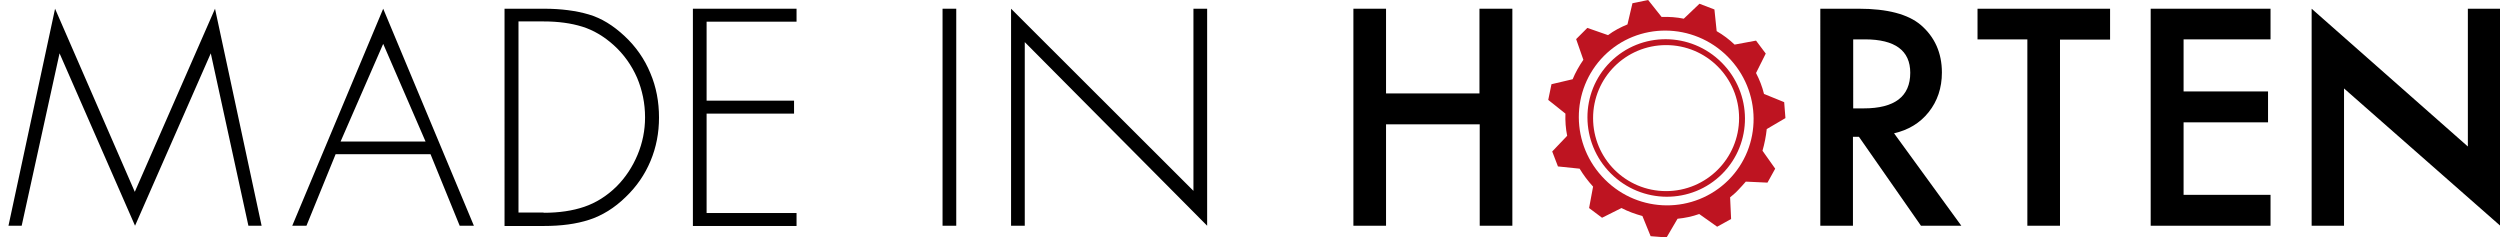
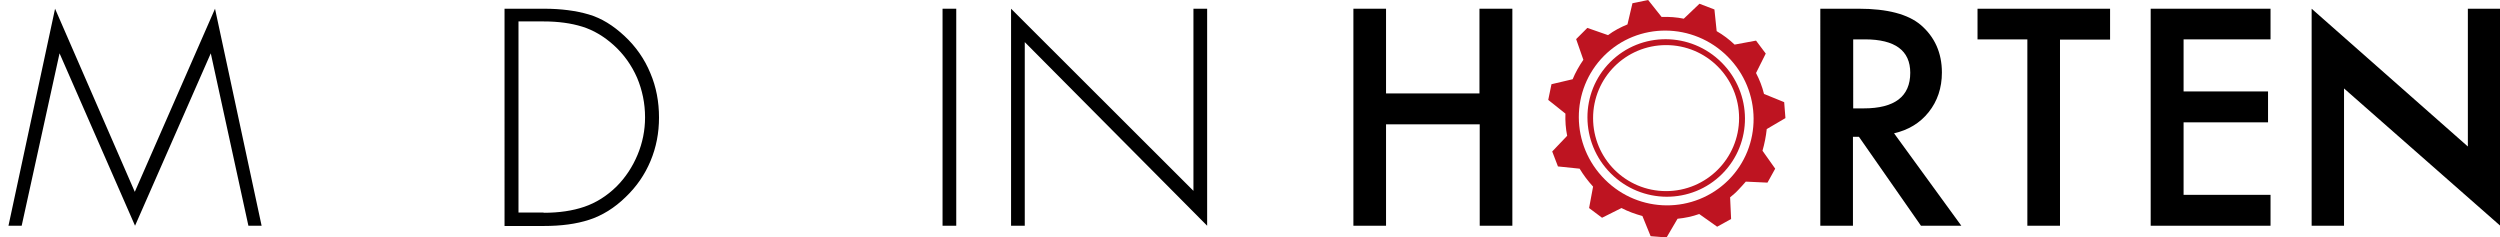
<svg xmlns="http://www.w3.org/2000/svg" version="1.1" id="Layer_1" x="0px" y="0px" viewBox="0 0 1003.4 95.3" style="enable-background:new 0 0 1003.4 95.3;" xml:space="preserve">
  <style type="text/css">
	.st0{fill:#BE1421;}
</style>
  <path d="M84.6,21.4L54.2,90.6L23.9,21.4L8.7,90.6H3.4L22.1,3.5l32,73.5L86.3,3.5L105,90.6h-5.3L84.6,21.4z" />
-   <path d="M134.7,61.9L123,90.6h-5.7l36.5-87.1l36.4,87.1h-5.7l-11.7-28.7H134.7z M153.8,17.6l-17.1,39.2h34.1L153.8,17.6z" />
  <path d="M202.6,3.5h15.7c6.9,0,12.9,0.8,18,2.3c5.1,1.5,9.8,4.4,14.4,8.7c4.5,4.2,8,9.2,10.3,14.8c2.4,5.6,3.5,11.6,3.5,17.9  c0,6.1-1.1,11.9-3.4,17.4c-2.3,5.5-5.6,10.3-10,14.5c-4.5,4.4-9.4,7.4-14.6,9.1c-5.2,1.7-11.2,2.5-18.3,2.5h-15.7V3.5z M218.2,85.4  c6.2,0,11.6-0.8,16.3-2.4c4.7-1.6,9-4.3,12.9-8.1c3.7-3.7,6.5-8,8.5-12.8c2-4.8,3-9.8,3-15c0-5.6-1.1-10.9-3.2-15.9  c-2.2-5-5.3-9.4-9.4-13.1c-3.9-3.5-8.1-6-12.6-7.4c-4.5-1.4-9.7-2.1-15.5-2.1h-10.1v76.7H218.2z" />
-   <path d="M283.6,8.7v31.7h35.1v5.2h-35.1v39.9h36.1v5.2h-41.6V3.5h41.6v5.2H283.6z" />
  <path d="M383.8,90.6h-5.5V3.5h5.5V90.6z" />
  <path d="M484.5,90.6l-73.2-73.7v73.7h-5.5V3.5L479,76.6V3.5h5.5V90.6z" />
  <path d="M556.2,37.5h37.6V3.5H607v87.1h-13.1V49.9h-37.6v40.7h-13.1V3.5h13.1V37.5z" />
  <g>
    <path d="M760.2,53.5l27,37.1H771l-24.9-35.7h-2.4v35.7h-13.1V3.5H746c11.5,0,19.8,2.2,24.9,6.5c5.6,4.8,8.5,11.2,8.5,19.1   c0,6.2-1.8,11.5-5.3,15.9C770.6,49.4,765.9,52.2,760.2,53.5z M743.8,43.5h4.2c12.5,0,18.7-4.8,18.7-14.3c0-8.9-6.1-13.4-18.2-13.4   h-4.7V43.5z" />
    <path d="M826.8,15.8v74.8h-13.1V15.8h-20V3.5h53.2v12.4H826.8z" />
    <path d="M911.3,15.8h-34.9v20.9h33.9v12.4h-33.9v29.1h34.9v12.4h-48.1V3.5h48.1V15.8z" />
    <path d="M927.8,90.6V3.5l62.7,55.3V3.5h13v87.1l-62.7-55.1v55.1H927.8z" />
  </g>
  <g>
    <path class="st0" d="M709.1,51.8l7.5-4.4l-0.5-6.4l-8.1-3.3c-0.7-2.9-1.8-5.7-3.2-8.4l3.9-7.8l-3.9-5.2l-8.6,1.6   c-2.2-2.1-4.6-3.9-7.2-5.4l-0.9-8.7l-6-2.3l-6.3,6c-2.9-0.6-5.9-0.8-8.9-0.7L661.5,0l-6.3,1.3l-2,8.5c-2.7,1.1-5.4,2.5-7.8,4.3   l-8.3-2.9l-4.5,4.5l2.9,8.3c-1.7,2.5-3.2,5.1-4.3,7.8l-8.5,2l-1.3,6.3l6.9,5.5c-0.1,3,0.1,6,0.7,8.9l-6,6.3l2.3,6l8.7,0.9   c1.5,2.5,3.3,4.9,5.4,7.2l-1.6,8.6l5.2,3.9l7.8-3.9c2.7,1.4,5.5,2.4,8.4,3.2l3.3,8.1l6.4,0.5l4.4-7.5c3-0.3,5.9-0.9,8.7-1.9   l7.2,5.1l5.6-3.1l-0.4-8.7c1.1-0.9,2.3-1.9,3.3-3c1.1-1.1,2-2.2,3-3.3l8.7,0.4l3.1-5.6l-5.1-7.2C708.2,57.7,708.8,54.7,709.1,51.8z    M693.7,72.3C680,85.9,657.8,85.8,644.1,72c-13.8-13.8-13.9-35.9-0.3-49.6c13.6-13.6,35.8-13.5,49.6,0.3   C707.2,36.5,707.3,58.7,693.7,72.3z" />
    <path class="st0" d="M646.3,24.9c-12.3,12.3-12.2,32.3,0.2,44.7c12.4,12.4,32.4,12.5,44.7,0.2c12.3-12.3,12.2-32.3-0.2-44.7   C678.6,12.7,658.6,12.6,646.3,24.9z M668.7,76.7c-16.2,0-29.3-13.1-29.3-29.3s13.1-29.3,29.3-29.3c16.2,0,29.3,13.1,29.3,29.3   S684.9,76.7,668.7,76.7z" />
  </g>
</svg>